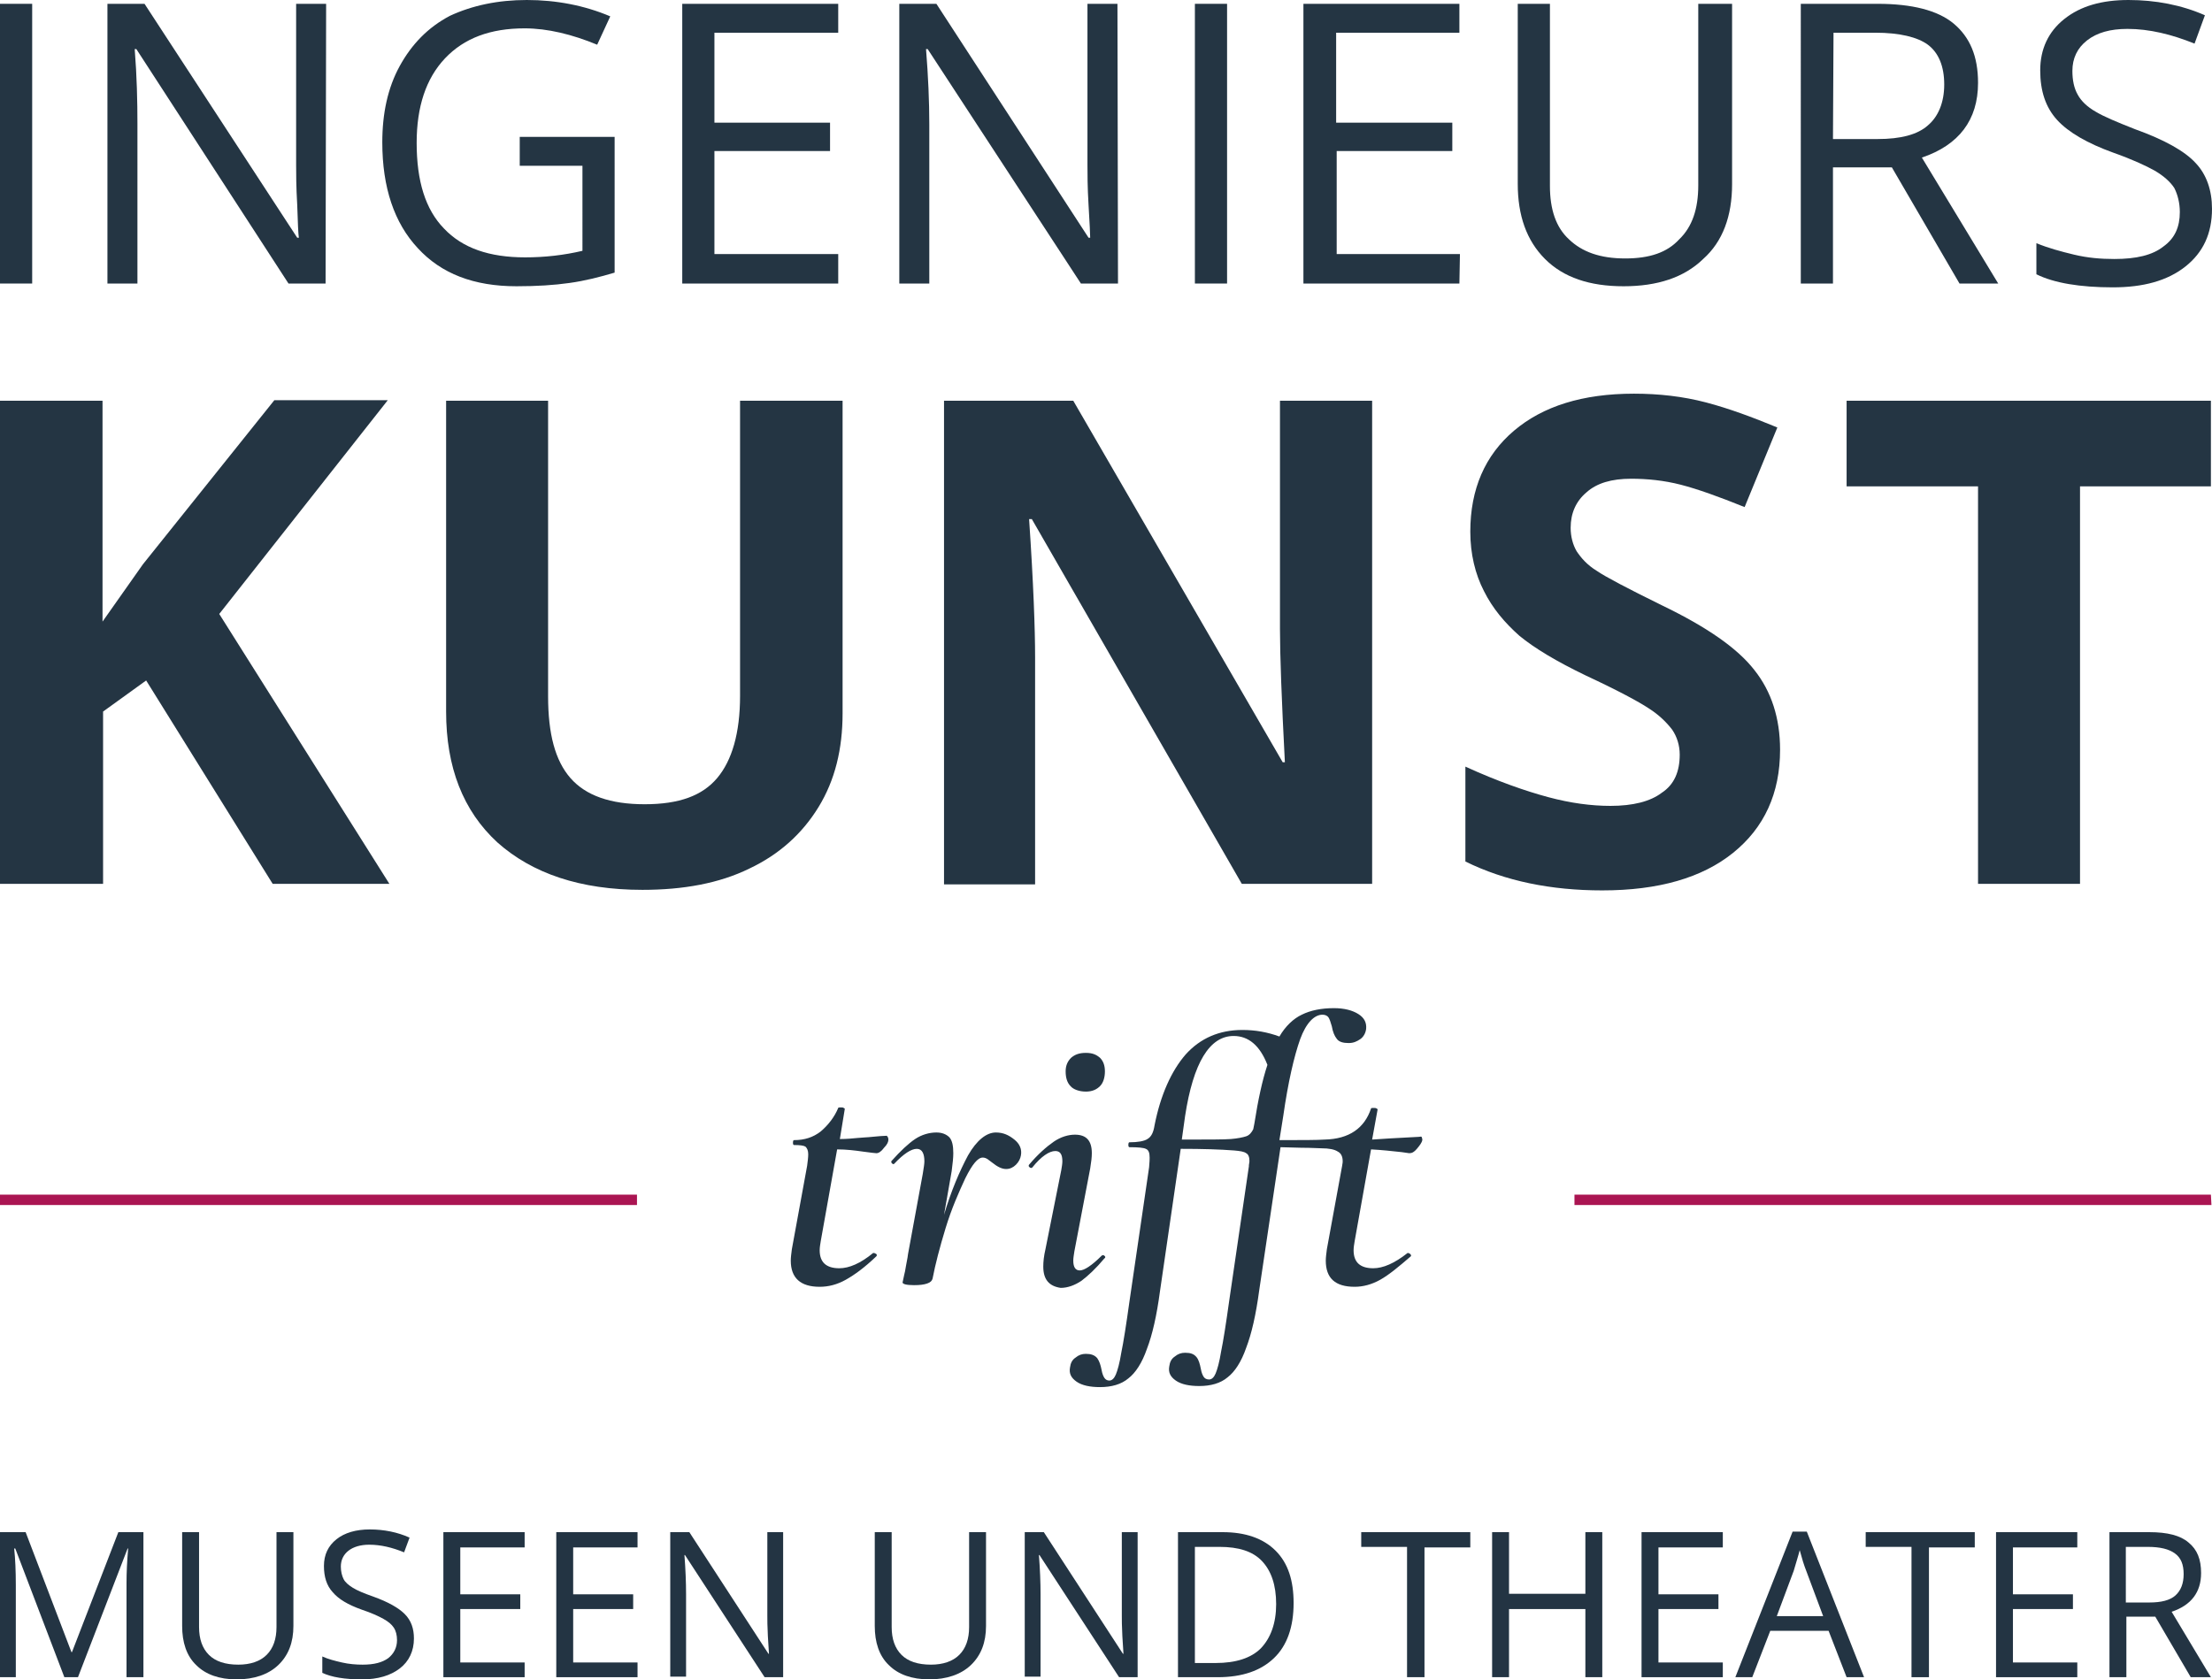
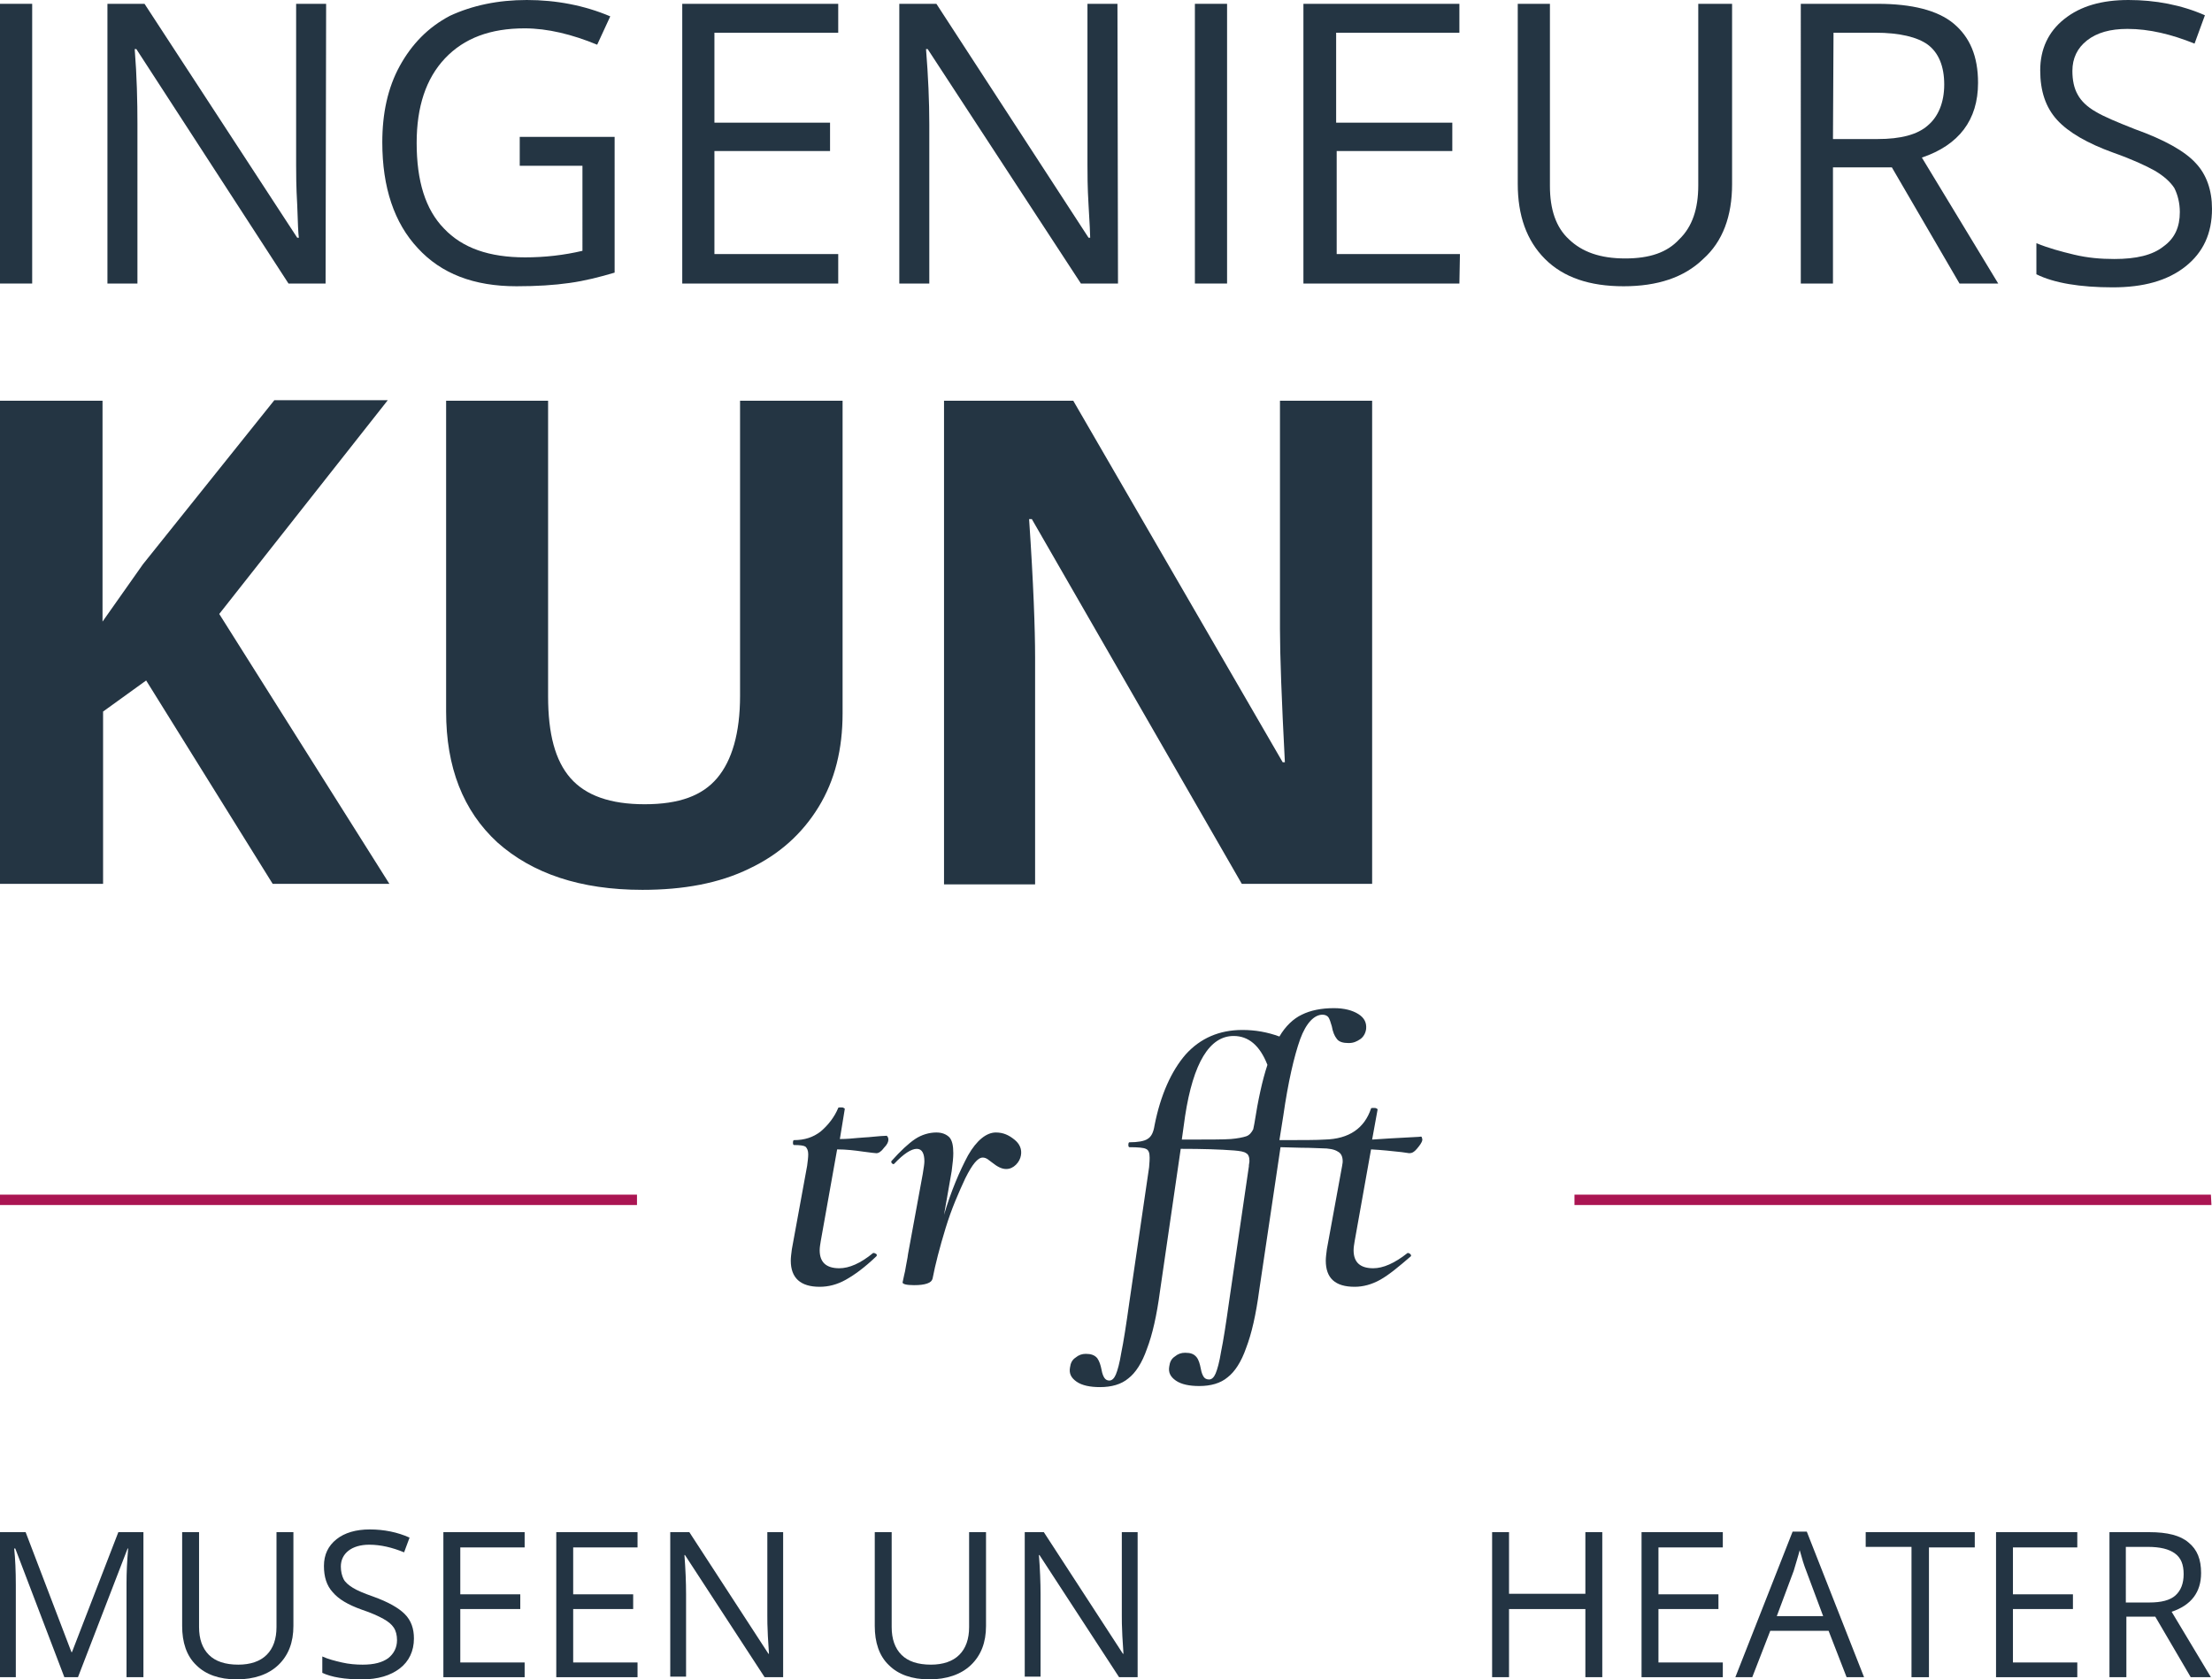
<svg xmlns="http://www.w3.org/2000/svg" version="1.1" id="Ebene_1" x="0px" y="0px" viewBox="0 0 405.6 308" style="enable-background:new 0 0 405.6 308;" xml:space="preserve">
  <style type="text/css">
	.st0{fill:#243543;}
	.st1{fill:#AA1552;}
	.st2{enable-background:new    ;}
	.st3{fill:#233443;}
</style>
  <g>
    <path class="st0" d="M0,52V0.7h5.9V52H0z" />
    <path class="st0" d="M59.7,52h-6.8L25,9h-0.3c0.4,5,0.5,9.6,0.5,13.8V52h-5.5V0.7h6.8l28,42.9h0.3c-0.1-0.6-0.2-2.7-0.3-6   c-0.2-3.4-0.2-5.8-0.2-7.4V0.7h5.5L59.7,52L59.7,52z" />
    <path class="st0" d="M95.3,25.1h17.4V50c-2.7,0.8-5.4,1.5-8.3,1.9c-2.8,0.4-6,0.6-9.7,0.6c-7.8,0-13.8-2.3-18.1-7   c-4.3-4.6-6.5-11.1-6.5-19.4c0-5.3,1-10,3.2-14s5.2-7.1,9.2-9.2C86.6,1,91.3,0,96.6,0c5.4,0,10.6,1,15.3,3l-2.4,5.2   c-4.6-1.9-9.1-3-13.3-3c-6.3,0-11.1,1.8-14.6,5.5s-5.2,8.9-5.2,15.5c0,7,1.6,12.2,5,15.7c3.4,3.6,8.3,5.3,14.9,5.3   c3.6,0,7.1-0.4,10.5-1.2V30.4H95.3V25.1L95.3,25.1z" />
    <path class="st0" d="M153.7,52h-28.6V0.7h28.6V6H131v16.5h21.2v5.2H131v18.9h22.7V52L153.7,52z" />
    <path class="st0" d="M205,52h-6.8L170.1,9h-0.3c0.4,5,0.6,9.6,0.6,13.8V52h-5.5V0.7h6.8l27.9,42.9h0.3c0-0.6-0.1-2.7-0.3-6   s-0.2-5.8-0.2-7.4V0.7h5.5L205,52L205,52z" />
    <path class="st0" d="M219.1,52V0.7h5.9V52H219.1z" />
    <path class="st0" d="M267.6,52H239V0.7h28.6V6H245v16.5h21.3v5.2h-21.2v18.9h22.6L267.6,52L267.6,52z" />
    <path class="st0" d="M317.6,0.7v33.1c0,5.8-1.7,10.5-5.3,13.7c-3.5,3.4-8.4,5-14.6,5s-11-1.6-14.4-5s-5-8-5-13.8v-33h5.9v33.4   c0,4.3,1.1,7.6,3.5,9.8c2.4,2.3,5.7,3.5,10.3,3.5c4.5,0,7.7-1.1,9.9-3.5c2.4-2.3,3.5-5.6,3.5-9.9V0.7H317.6L317.6,0.7z" />
    <path class="st0" d="M336.1,30.7V52h-5.9V0.7h14.1c6.3,0,11,1.2,13.9,3.6c3,2.5,4.5,6,4.5,10.9c0,6.8-3.5,11.4-10.3,13.7l14,23.1   h-7.1l-12.4-21.3H336.1L336.1,30.7z M336.1,25.5h8.2c4.2,0,7.3-0.8,9.2-2.5c1.9-1.6,3-4.2,3-7.5s-1-5.8-3-7.3   c-1.9-1.4-5.2-2.2-9.6-2.2h-7.7L336.1,25.5L336.1,25.5z" />
    <path class="st0" d="M405.6,38.3c0,4.5-1.6,8-4.9,10.6c-3.3,2.6-7.7,3.8-13.3,3.8c-6,0-10.8-0.8-14-2.4v-5.7   c2.2,0.9,4.4,1.5,6.9,2.1s4.9,0.8,7.4,0.8c4,0,7-0.7,9-2.3c2.1-1.5,3-3.6,3-6.3c0-1.7-0.4-3.2-1-4.4c-0.7-1.1-1.9-2.2-3.6-3.2   c-1.6-0.9-4.2-2.1-7.6-3.3c-4.7-1.7-8.2-3.7-10.3-6s-3.1-5.3-3.1-9.1c0-3.9,1.5-7.1,4.4-9.4c3-2.4,6.9-3.5,11.8-3.5s9.7,0.9,14,2.8   L402.4,8c-4.2-1.7-8.3-2.7-12.3-2.7c-3.2,0-5.6,0.7-7.4,2.1S380,10.7,380,13c0,1.7,0.3,3.2,1,4.4c0.6,1.1,1.7,2.2,3.3,3.1   c1.5,0.9,3.9,1.9,7.2,3.2c5.3,1.9,9.1,4,11.1,6.2C404.6,32,405.6,34.9,405.6,38.3L405.6,38.3z" />
    <path class="st0" d="M71.4,162.1H50l-23.2-37.3l-7.9,5.7v31.6H0V73.5h18.8V114l7.4-10.5l24.1-30.1h20.8l-30.9,39.2L71.4,162.1   L71.4,162.1z" />
    <path class="st0" d="M154.5,73.5v57.3c0,6.6-1.4,12.3-4.4,17.2s-7.2,8.7-12.7,11.3c-5.5,2.7-12.1,3.9-19.6,3.9   c-11.4,0-20.2-3-26.6-8.7c-6.3-5.8-9.4-13.8-9.4-24v-57h18.7v54.2c0,6.9,1.3,11.8,4.1,15c2.8,3.2,7.3,4.8,13.6,4.8   c6.4,0,10.6-1.6,13.3-4.8s4.2-8.2,4.2-15.1V73.5H154.5L154.5,73.5z" />
    <path class="st0" d="M251.6,162.1h-23.9l-38.5-66.9h-0.5c0.8,11.8,1.1,20.3,1.1,25.3v41.7h-16.7V73.5h23.7l38.4,66.3h0.4   c-0.6-11.5-0.9-19.7-0.9-24.4V73.5h16.9V162.1L251.6,162.1z" />
-     <path class="st0" d="M326.4,137.5c0,8-2.9,14.3-8.6,18.9c-5.7,4.6-13.7,6.9-24,6.9c-9.4,0-17.8-1.7-25.1-5.3v-17.4   c5.9,2.7,11.1,4.5,15.2,5.6s7.9,1.6,11.4,1.6c4.1,0,7.3-0.8,9.4-2.4c2.3-1.5,3.3-3.9,3.3-7c0-1.7-0.5-3.3-1.4-4.6   c-1-1.3-2.4-2.7-4.3-3.9c-1.8-1.2-5.7-3.3-11.5-6c-5.4-2.6-9.4-5-12.2-7.3c-2.7-2.4-4.9-5-6.5-8.2c-1.6-3.1-2.5-6.8-2.5-10.9   c0-7.8,2.7-14,8-18.5s12.6-6.8,22-6.8c4.6,0,9,0.5,13.2,1.6c4.2,1.1,8.5,2.7,13.1,4.6l-6,14.6c-4.7-1.9-8.6-3.3-11.7-4.1   c-3.1-0.8-6.2-1.1-9.1-1.1c-3.6,0-6.3,0.8-8.2,2.5c-1.9,1.6-2.9,3.8-2.9,6.5c0,1.6,0.4,3.1,1.1,4.3c0.8,1.2,1.9,2.5,3.7,3.6   c1.6,1.1,5.6,3.2,11.9,6.3c8.3,4,13.9,7.9,17,11.9C324.8,126.8,326.4,131.7,326.4,137.5L326.4,137.5z" />
-     <path class="st0" d="M381.4,162.1h-18.7V89.2h-24.1V73.5h66.8v15.7h-24V162.1L381.4,162.1z" />
    <path class="st0" d="M162.9,209c0,0.4-0.2,0.9-0.8,1.5c-0.5,0.7-1,1-1.4,1c-0.2,0-1-0.1-2.5-0.3c-1.4-0.2-3-0.4-4.7-0.4l-3,16.8   c-0.1,0.6-0.2,1.2-0.2,1.7c0,2.2,1.2,3.3,3.6,3.3c1.8,0,3.9-0.9,6.2-2.8h0.1c0.2,0,0.3,0.1,0.5,0.2c0.1,0.1,0.1,0.3,0,0.4   c-2.2,2.1-4,3.4-5.6,4.3c-1.6,0.9-3.2,1.3-4.8,1.3c-3.5,0-5.3-1.6-5.3-4.8c0-0.6,0.1-1.3,0.2-2.1l2.8-15.3c0.1-0.8,0.2-1.5,0.2-2.1   c0-0.7-0.2-1.1-0.5-1.4c-0.3-0.2-1-0.3-2.1-0.3c-0.1,0-0.2-0.1-0.2-0.4c0-0.4,0.1-0.5,0.2-0.5c1.9,0,3.5-0.5,4.9-1.6   c1.3-1.1,2.5-2.6,3.2-4.3c0-0.1,0.2-0.1,0.5-0.1c0.2,0,0.4,0,0.5,0.1c0.2,0.1,0.2,0.1,0.2,0.2l-0.9,5.5c1.2,0,2.3-0.1,3.3-0.2   c0.9-0.1,1.8-0.1,2.6-0.2c1.1-0.1,2.1-0.2,2.7-0.2C162.7,208.4,162.9,208.6,162.9,209L162.9,209z" />
    <path class="st0" d="M186,209c1,0.8,1.4,1.8,1.2,2.9c-0.1,0.6-0.4,1.2-0.9,1.7s-1.1,0.8-1.8,0.8c-0.8,0-1.6-0.4-2.6-1.2   c-0.3-0.2-0.5-0.4-0.8-0.6c-0.3-0.2-0.6-0.3-0.9-0.3c-0.9,0-1.9,1.2-3.2,3.8c-1.2,2.6-2.5,5.5-3.6,9.1s-1.9,6.7-2.4,9.3   c-0.1,0.4-0.4,0.7-1,0.9s-1.3,0.3-2.4,0.3c-1.4,0-2.1-0.2-2.1-0.5l0.3-1.4c0.1-0.4,0.2-0.8,0.3-1.5s0.3-1.4,0.4-2.3l2.7-14.7   c0.2-1.2,0.3-1.9,0.3-2.3c0-1.4-0.4-2.3-1.4-2.3s-2.4,0.9-4.1,2.7c-0.1,0.1-0.1,0.1-0.2,0.1s-0.2-0.1-0.3-0.2   c-0.1-0.2-0.1-0.3,0-0.4c1.6-1.8,3.1-3.2,4.3-4s2.6-1.2,3.9-1.2c1,0,1.8,0.3,2.4,0.9c0.5,0.6,0.7,1.5,0.7,2.9   c0,0.8-0.1,1.8-0.3,3.3l-1.4,8c1.3-4.4,2.9-8.1,4.4-10.9c1.6-2.8,3.4-4.2,5.1-4.2C184,207.7,185,208.2,186,209L186,209z" />
-     <path class="st0" d="M191.3,232.3c0-0.9,0.1-1.9,0.4-3.2l2.9-14.5c0.1-0.6,0.2-1.2,0.2-1.6c0-1.3-0.4-1.9-1.3-1.9   c-1.1,0-2.6,1-4.2,3c-0.1,0.1-0.1,0.1-0.2,0.1c-0.2,0-0.3-0.1-0.4-0.2c-0.1-0.1-0.1-0.3,0-0.4c1.6-1.9,3.2-3.3,4.5-4.2   s2.7-1.3,3.9-1.3c2.1,0,3.1,1.1,3.1,3.4c0,0.7-0.1,1.6-0.3,2.8l-2.9,15.2c-0.1,0.7-0.2,1.2-0.2,1.7c0,1.2,0.4,1.8,1.2,1.8   s2.2-0.9,4-2.7c0.1-0.1,0.2-0.1,0.3-0.1s0.2,0.1,0.3,0.2s0.1,0.3-0.1,0.4c-1.5,1.8-3,3.2-4.2,4.1c-1.2,0.8-2.5,1.3-3.8,1.3   C192.4,235.9,191.3,234.7,191.3,232.3L191.3,232.3z M196.3,199.2c-0.6-0.6-0.9-1.5-0.9-2.7c0-1,0.3-1.8,1-2.5   c0.7-0.6,1.5-0.9,2.7-0.9s1.9,0.3,2.6,0.9c0.6,0.6,0.9,1.4,0.9,2.5s-0.3,2.1-0.9,2.7c-0.6,0.6-1.4,1-2.6,1S196.8,199.8,196.3,199.2   L196.3,199.2z" />
    <path class="st0" d="M260.7,208.6c0.1,0.2,0.1,0.3,0.1,0.5c-0.1,0.5-0.5,1-1,1.6s-0.9,0.8-1.4,0.8l-1.4-0.2   c-1.8-0.2-3.7-0.4-5.6-0.5l-3,16.8c-0.1,0.6-0.2,1.2-0.2,1.7c0,2.2,1.2,3.3,3.6,3.3c1.8,0,3.9-0.9,6.3-2.8h0.1   c0.1,0,0.3,0.1,0.4,0.2c0.1,0.1,0.2,0.3,0.1,0.4c-2.2,1.9-4,3.4-5.6,4.3c-1.6,0.9-3.2,1.3-4.7,1.3c-3.6,0-5.3-1.6-5.3-4.8   c0-0.6,0.1-1.3,0.2-2.1l2.8-15.3c0-0.2,0.1-0.4,0.1-0.8c0-0.9-0.3-1.5-0.9-1.8c-0.6-0.4-1.6-0.6-3-0.6c-0.6,0-1.8-0.1-3.7-0.1   l-3.8-0.1l-3.9,26.2c-0.6,4.5-1.4,8-2.4,10.6c-0.9,2.6-2.1,4.4-3.4,5.4c-1.3,1.1-3.1,1.6-5.2,1.6c-1.8,0-3.3-0.3-4.3-1   s-1.4-1.5-1.2-2.6c0.1-0.8,0.4-1.4,1-1.8c0.6-0.5,1.2-0.7,1.9-0.7c1,0,1.6,0.2,2.1,0.8c0.4,0.5,0.6,1.2,0.8,2.2   c0.1,0.6,0.3,1.1,0.5,1.4s0.5,0.5,1,0.5s0.9-0.4,1.2-1.1c0.3-0.7,0.7-2.1,1-4c0.4-1.9,0.9-5.1,1.5-9.4l3.6-24.6v-0.2   c0-0.2,0.1-0.4,0.1-0.8c0-0.7-0.2-1.2-0.6-1.4c-0.4-0.3-1.1-0.4-2.2-0.5c-2.6-0.2-5.8-0.3-9.8-0.3l-3.8,26.1   c-0.6,4.5-1.4,8-2.4,10.6c-0.9,2.6-2.1,4.4-3.4,5.4c-1.3,1.1-3.1,1.6-5.2,1.6c-1.8,0-3.3-0.3-4.3-1s-1.4-1.5-1.2-2.6   c0.1-0.8,0.4-1.4,1-1.8c0.6-0.5,1.2-0.7,1.9-0.7c0.9,0,1.6,0.2,2.1,0.8c0.4,0.6,0.6,1.2,0.8,2.2c0.1,0.6,0.3,1.1,0.5,1.4   s0.5,0.5,0.9,0.5c0.5,0,0.9-0.4,1.2-1.1c0.3-0.7,0.7-2.1,1-4c0.4-1.9,0.9-5.1,1.5-9.4l3.6-24.6c0.1-1,0.1-1.6,0.1-1.8   c0-0.9-0.2-1.4-0.7-1.6c-0.4-0.2-1.4-0.3-3-0.3c-0.1,0-0.2-0.1-0.2-0.4c0-0.4,0.1-0.5,0.2-0.5c1.5,0,2.7-0.2,3.3-0.6   c0.7-0.4,1.1-1.2,1.3-2.5c1.1-5.6,3.1-10,5.7-13c2.7-3,6.2-4.5,10.4-4.5c2.4,0,4.6,0.4,6.8,1.2c1.1-1.9,2.6-3.3,4.1-4   c1.6-0.8,3.6-1.2,5.9-1.2c1.9,0,3.4,0.4,4.5,1.1c1.1,0.7,1.5,1.6,1.4,2.7c-0.1,0.8-0.5,1.5-1.1,1.9s-1.2,0.7-2.1,0.7   c-1,0-1.8-0.2-2.2-0.8c-0.4-0.5-0.7-1.2-0.9-2.3c-0.2-0.7-0.4-1.3-0.6-1.6c-0.2-0.3-0.6-0.5-1.1-0.5c-1.5,0-3,1.5-4.1,4.5   c-1.1,3.1-2.2,7.8-3.1,14.1l-0.7,4.4c4.1,0,6.9,0,8.3-0.1c4.5-0.1,7.3-2.1,8.5-5.7c0-0.1,0.2-0.1,0.5-0.1c0.2,0,0.4,0,0.5,0.1   c0.2,0.1,0.2,0.1,0.2,0.2l-1,5.5c1.5-0.1,4.4-0.3,8.6-0.5C260.7,208.4,260.7,208.5,260.7,208.6L260.7,208.6z M216.7,209   c4.7,0,7.8,0,9-0.1s2.2-0.3,2.8-0.5s1-0.7,1.3-1.3l0.2-1c0.7-4.5,1.5-8.1,2.4-10.8c-1.4-3.6-3.5-5.3-6.2-5.3   c-4.4,0-7.4,4.9-8.9,14.7L216.7,209L216.7,209z" />
    <path class="st1" d="M116.8,219.1H0v1.9h116.8C116.8,221,116.8,219.1,116.8,219.1z" />
    <path class="st1" d="M405.4,219.1H288.7v1.9h116.8L405.4,219.1L405.4,219.1z" />
    <g class="st2">
      <path class="st3" d="M11.8,307.6l-9-23.6H2.6c0.2,1.9,0.3,4.1,0.3,6.7v16.9H0V281h4.7l8.4,22h0.1l8.5-22h4.6v26.6h-3.1v-17.2    c0-2,0.1-4.1,0.3-6.4h-0.1l-9.1,23.6H11.8z" />
      <path class="st3" d="M53.8,281v17.2c0,3-0.9,5.4-2.8,7.2c-1.8,1.7-4.4,2.6-7.6,2.6c-3.2,0-5.7-0.9-7.4-2.6    c-1.8-1.7-2.6-4.2-2.6-7.2V281h3.1v17.4c0,2.2,0.6,3.9,1.8,5.1c1.2,1.2,3,1.8,5.4,1.8c2.2,0,4-0.6,5.2-1.8    c1.2-1.2,1.8-2.9,1.8-5.1V281H53.8z" />
      <path class="st3" d="M75.9,300.5c0,2.3-0.9,4.2-2.6,5.5c-1.7,1.3-4,2-6.9,2c-3.2,0-5.6-0.4-7.3-1.2v-3c1.1,0.5,2.3,0.8,3.6,1.1    c1.3,0.3,2.6,0.4,3.8,0.4c2.1,0,3.6-0.4,4.7-1.2c1-0.8,1.6-1.9,1.6-3.3c0-0.9-0.2-1.7-0.6-2.3c-0.4-0.6-1-1.1-1.9-1.6    c-0.9-0.5-2.2-1.1-4-1.7c-2.5-0.9-4.2-1.9-5.3-3.2c-1.1-1.2-1.6-2.8-1.6-4.8c0-2.1,0.8-3.7,2.3-4.9c1.5-1.2,3.6-1.8,6.1-1.8    c2.6,0,5.1,0.5,7.3,1.5l-1,2.7c-2.2-0.9-4.3-1.4-6.4-1.4c-1.6,0-2.9,0.4-3.8,1.1c-0.9,0.7-1.4,1.7-1.4,2.9c0,0.9,0.2,1.7,0.5,2.3    c0.3,0.6,0.9,1.1,1.7,1.6c0.8,0.5,2,1,3.7,1.6c2.8,1,4.7,2.1,5.8,3.2C75.4,297.2,75.9,298.7,75.9,300.5z" />
      <path class="st3" d="M96.2,307.6H81.3V281h14.9v2.8H84.4v8.6h11v2.7h-11v9.8h11.8V307.6z" />
      <path class="st3" d="M116.9,307.6h-14.9V281h14.9v2.8h-11.8v8.6h11v2.7h-11v9.8h11.8V307.6z" />
      <path class="st3" d="M143.7,307.6h-3.5l-14.6-22.4h-0.1c0.2,2.6,0.3,5,0.3,7.2v15.1h-2.9V281h3.5l14.5,22.3h0.1    c0-0.3-0.1-1.4-0.2-3.2c-0.1-1.8-0.1-3.1-0.1-3.8V281h2.9V307.6z" />
      <path class="st3" d="M180.8,281v17.2c0,3-0.9,5.4-2.8,7.2c-1.8,1.7-4.4,2.6-7.6,2.6c-3.2,0-5.7-0.9-7.4-2.6    c-1.8-1.7-2.6-4.2-2.6-7.2V281h3.1v17.4c0,2.2,0.6,3.9,1.8,5.1c1.2,1.2,3,1.8,5.4,1.8c2.2,0,4-0.6,5.2-1.8    c1.2-1.2,1.8-2.9,1.8-5.1V281H180.8z" />
      <path class="st3" d="M208.7,307.6h-3.5l-14.6-22.4h-0.1c0.2,2.6,0.3,5,0.3,7.2v15.1h-2.9V281h3.5l14.5,22.3h0.1    c0-0.3-0.1-1.4-0.2-3.2c-0.1-1.8-0.1-3.1-0.1-3.8V281h2.9V307.6z" />
-       <path class="st3" d="M237.2,294c0,4.4-1.2,7.8-3.6,10.1c-2.4,2.3-5.8,3.5-10.3,3.5H216V281h8.2c4.1,0,7.4,1.1,9.7,3.4    S237.2,289.9,237.2,294z M234,294.2c0-3.5-0.9-6.1-2.6-7.9c-1.7-1.8-4.3-2.6-7.8-2.6h-4.5v21.3h3.8c3.7,0,6.5-0.9,8.3-2.7    C233,300.4,234,297.7,234,294.2z" />
-       <path class="st3" d="M261.1,307.6H258v-23.9h-8.4V281h20v2.8h-8.4V307.6z" />
      <path class="st3" d="M293.8,307.6h-3.1v-12.5h-14v12.5h-3.1V281h3.1v11.3h14V281h3.1V307.6z" />
      <path class="st3" d="M315.9,307.6h-14.9V281h14.9v2.8h-11.8v8.6h11v2.7h-11v9.8h11.8V307.6z" />
      <path class="st3" d="M338.6,307.6l-3.3-8.5h-10.7l-3.3,8.5h-3.1l10.5-26.7h2.6l10.5,26.7H338.6z M334.3,296.4l-3.1-8.3    c-0.4-1-0.8-2.3-1.2-3.8c-0.3,1.2-0.7,2.4-1.1,3.8l-3.1,8.3H334.3z" />
      <path class="st3" d="M353.6,307.6h-3.1v-23.9h-8.4V281h20v2.8h-8.4V307.6z" />
      <path class="st3" d="M380.9,307.6h-14.9V281h14.9v2.8h-11.8v8.6h11v2.7h-11v9.8h11.8V307.6z" />
      <path class="st3" d="M389.9,296.5v11.1h-3.1V281h7.3c3.3,0,5.7,0.6,7.2,1.9c1.6,1.3,2.3,3.1,2.3,5.6c0,3.5-1.8,5.9-5.4,7.1l7.2,12    h-3.7l-6.5-11.1H389.9z M389.9,293.9h4.2c2.2,0,3.8-0.4,4.8-1.3c1-0.9,1.5-2.2,1.5-3.9c0-1.8-0.5-3-1.6-3.8s-2.7-1.2-5-1.2h-4    V293.9z" />
    </g>
  </g>
</svg>